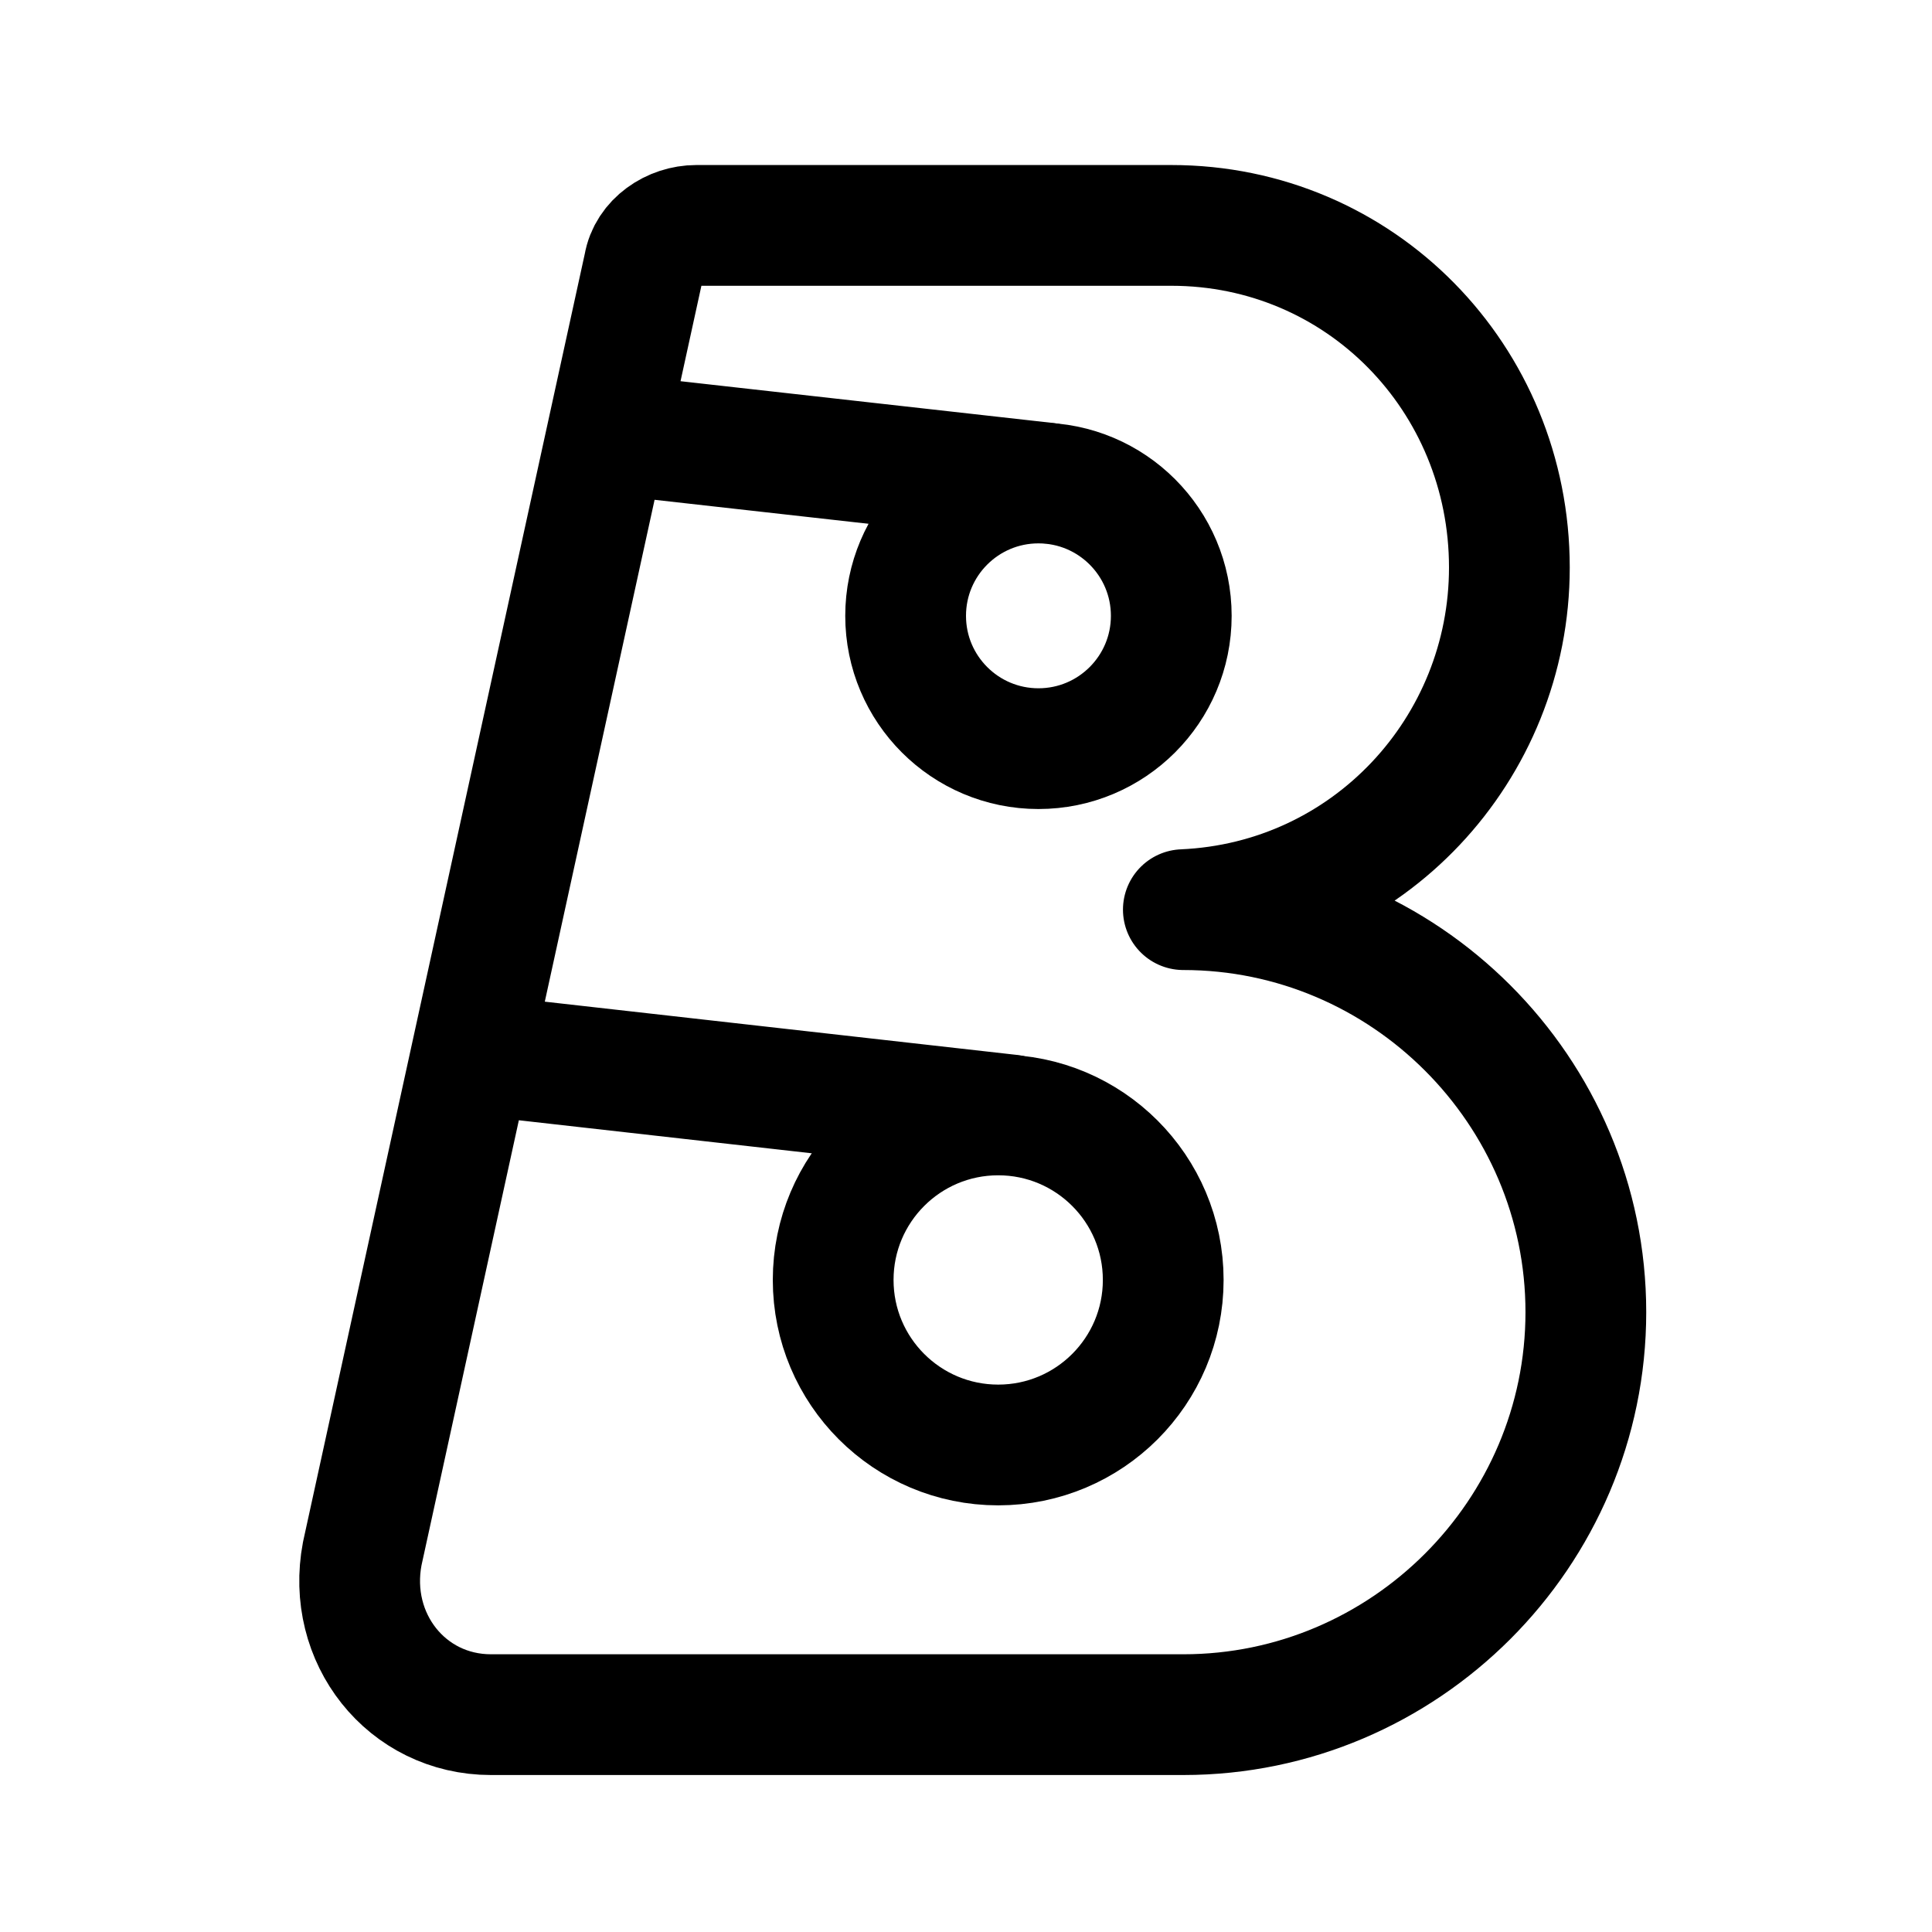
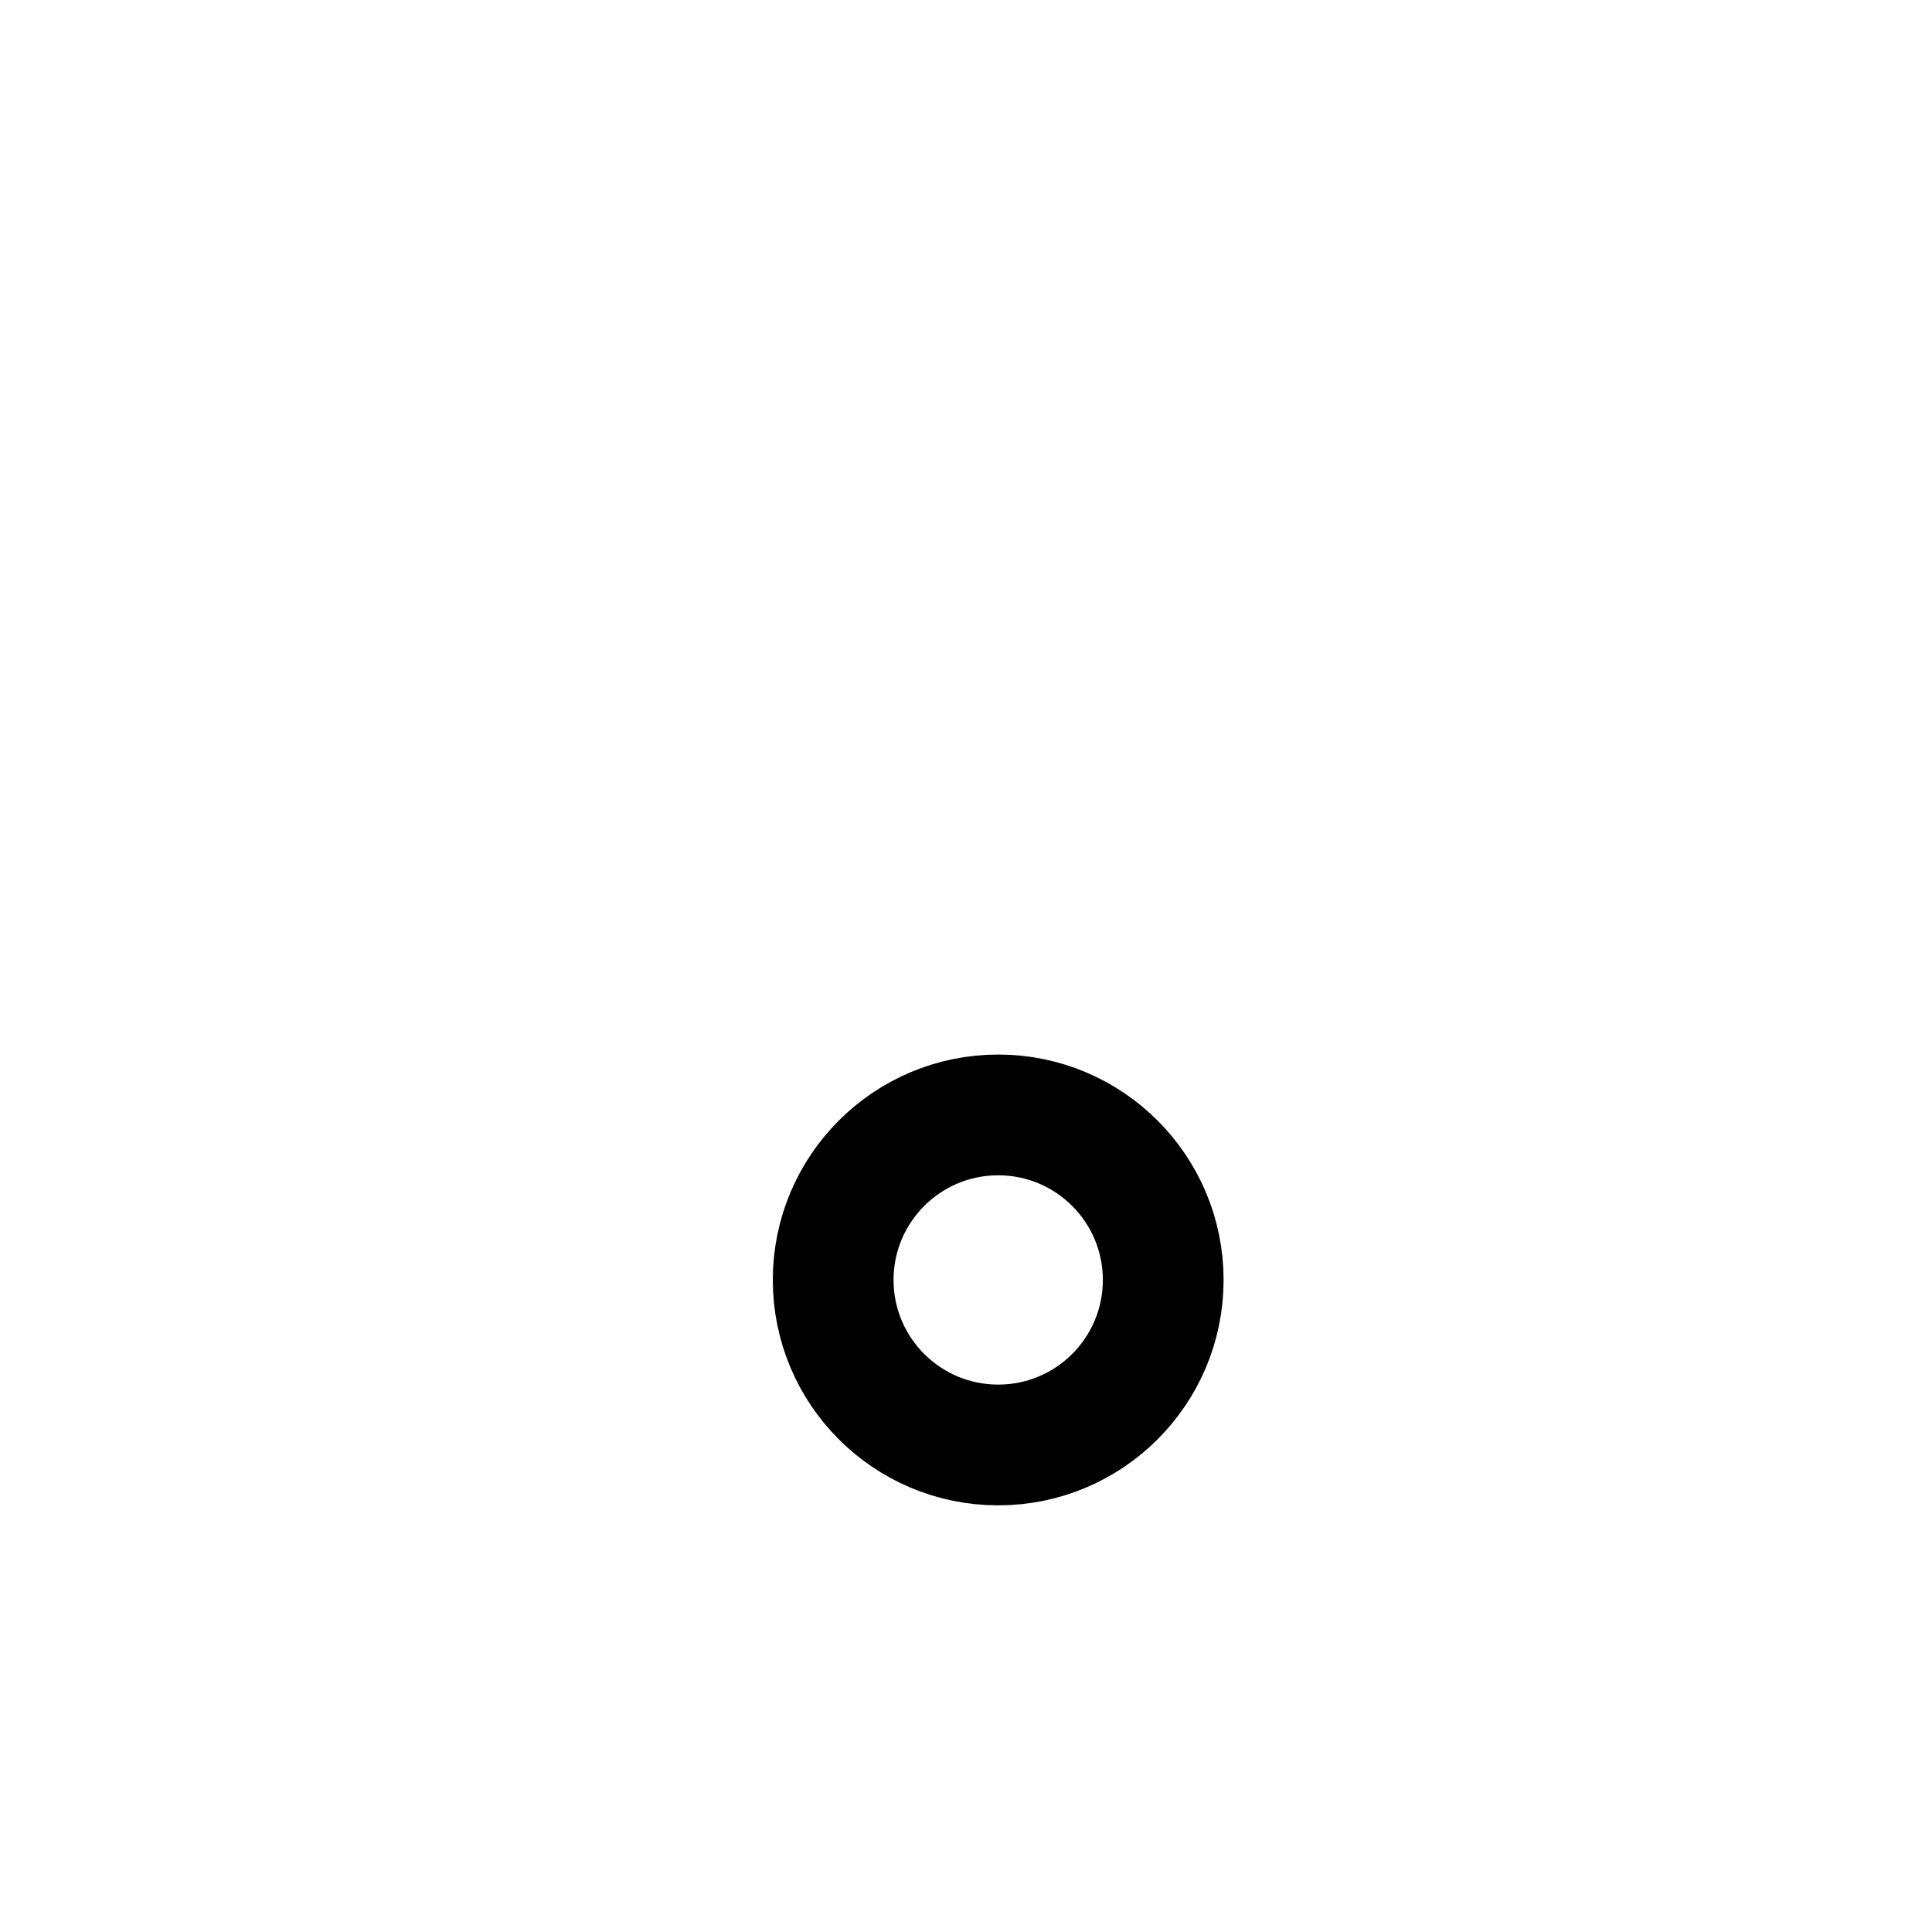
<svg xmlns="http://www.w3.org/2000/svg" viewBox="0 0 48 48">
-   <circle cx="25.8" cy="15.3" r="3.3" fill="none" stroke="currentColor" stroke-linecap="round" stroke-linejoin="round" stroke-width="3" />
  <circle cx="24.8" cy="31.8" r="4.1" fill="none" stroke="currentColor" stroke-linecap="round" stroke-linejoin="round" stroke-width="3" />
-   <path fill="none" stroke="currentColor" stroke-linecap="round" stroke-linejoin="round" d="m26 12l-10.7-1.2m9.8 16.9l-13.3-1.5m17.6-3.6c5.5 0 10 4.5 10 10s-4.5 10-10 10H12.2c-2.1 0-3.6-1.9-3.2-4l7-32c.1-.6.7-1 1.3-1h11.8c4.7 0 8.4 3.8 8.4 8.5c0 4.5-3.5 8.3-8.1 8.5" stroke-width="3" />
</svg>